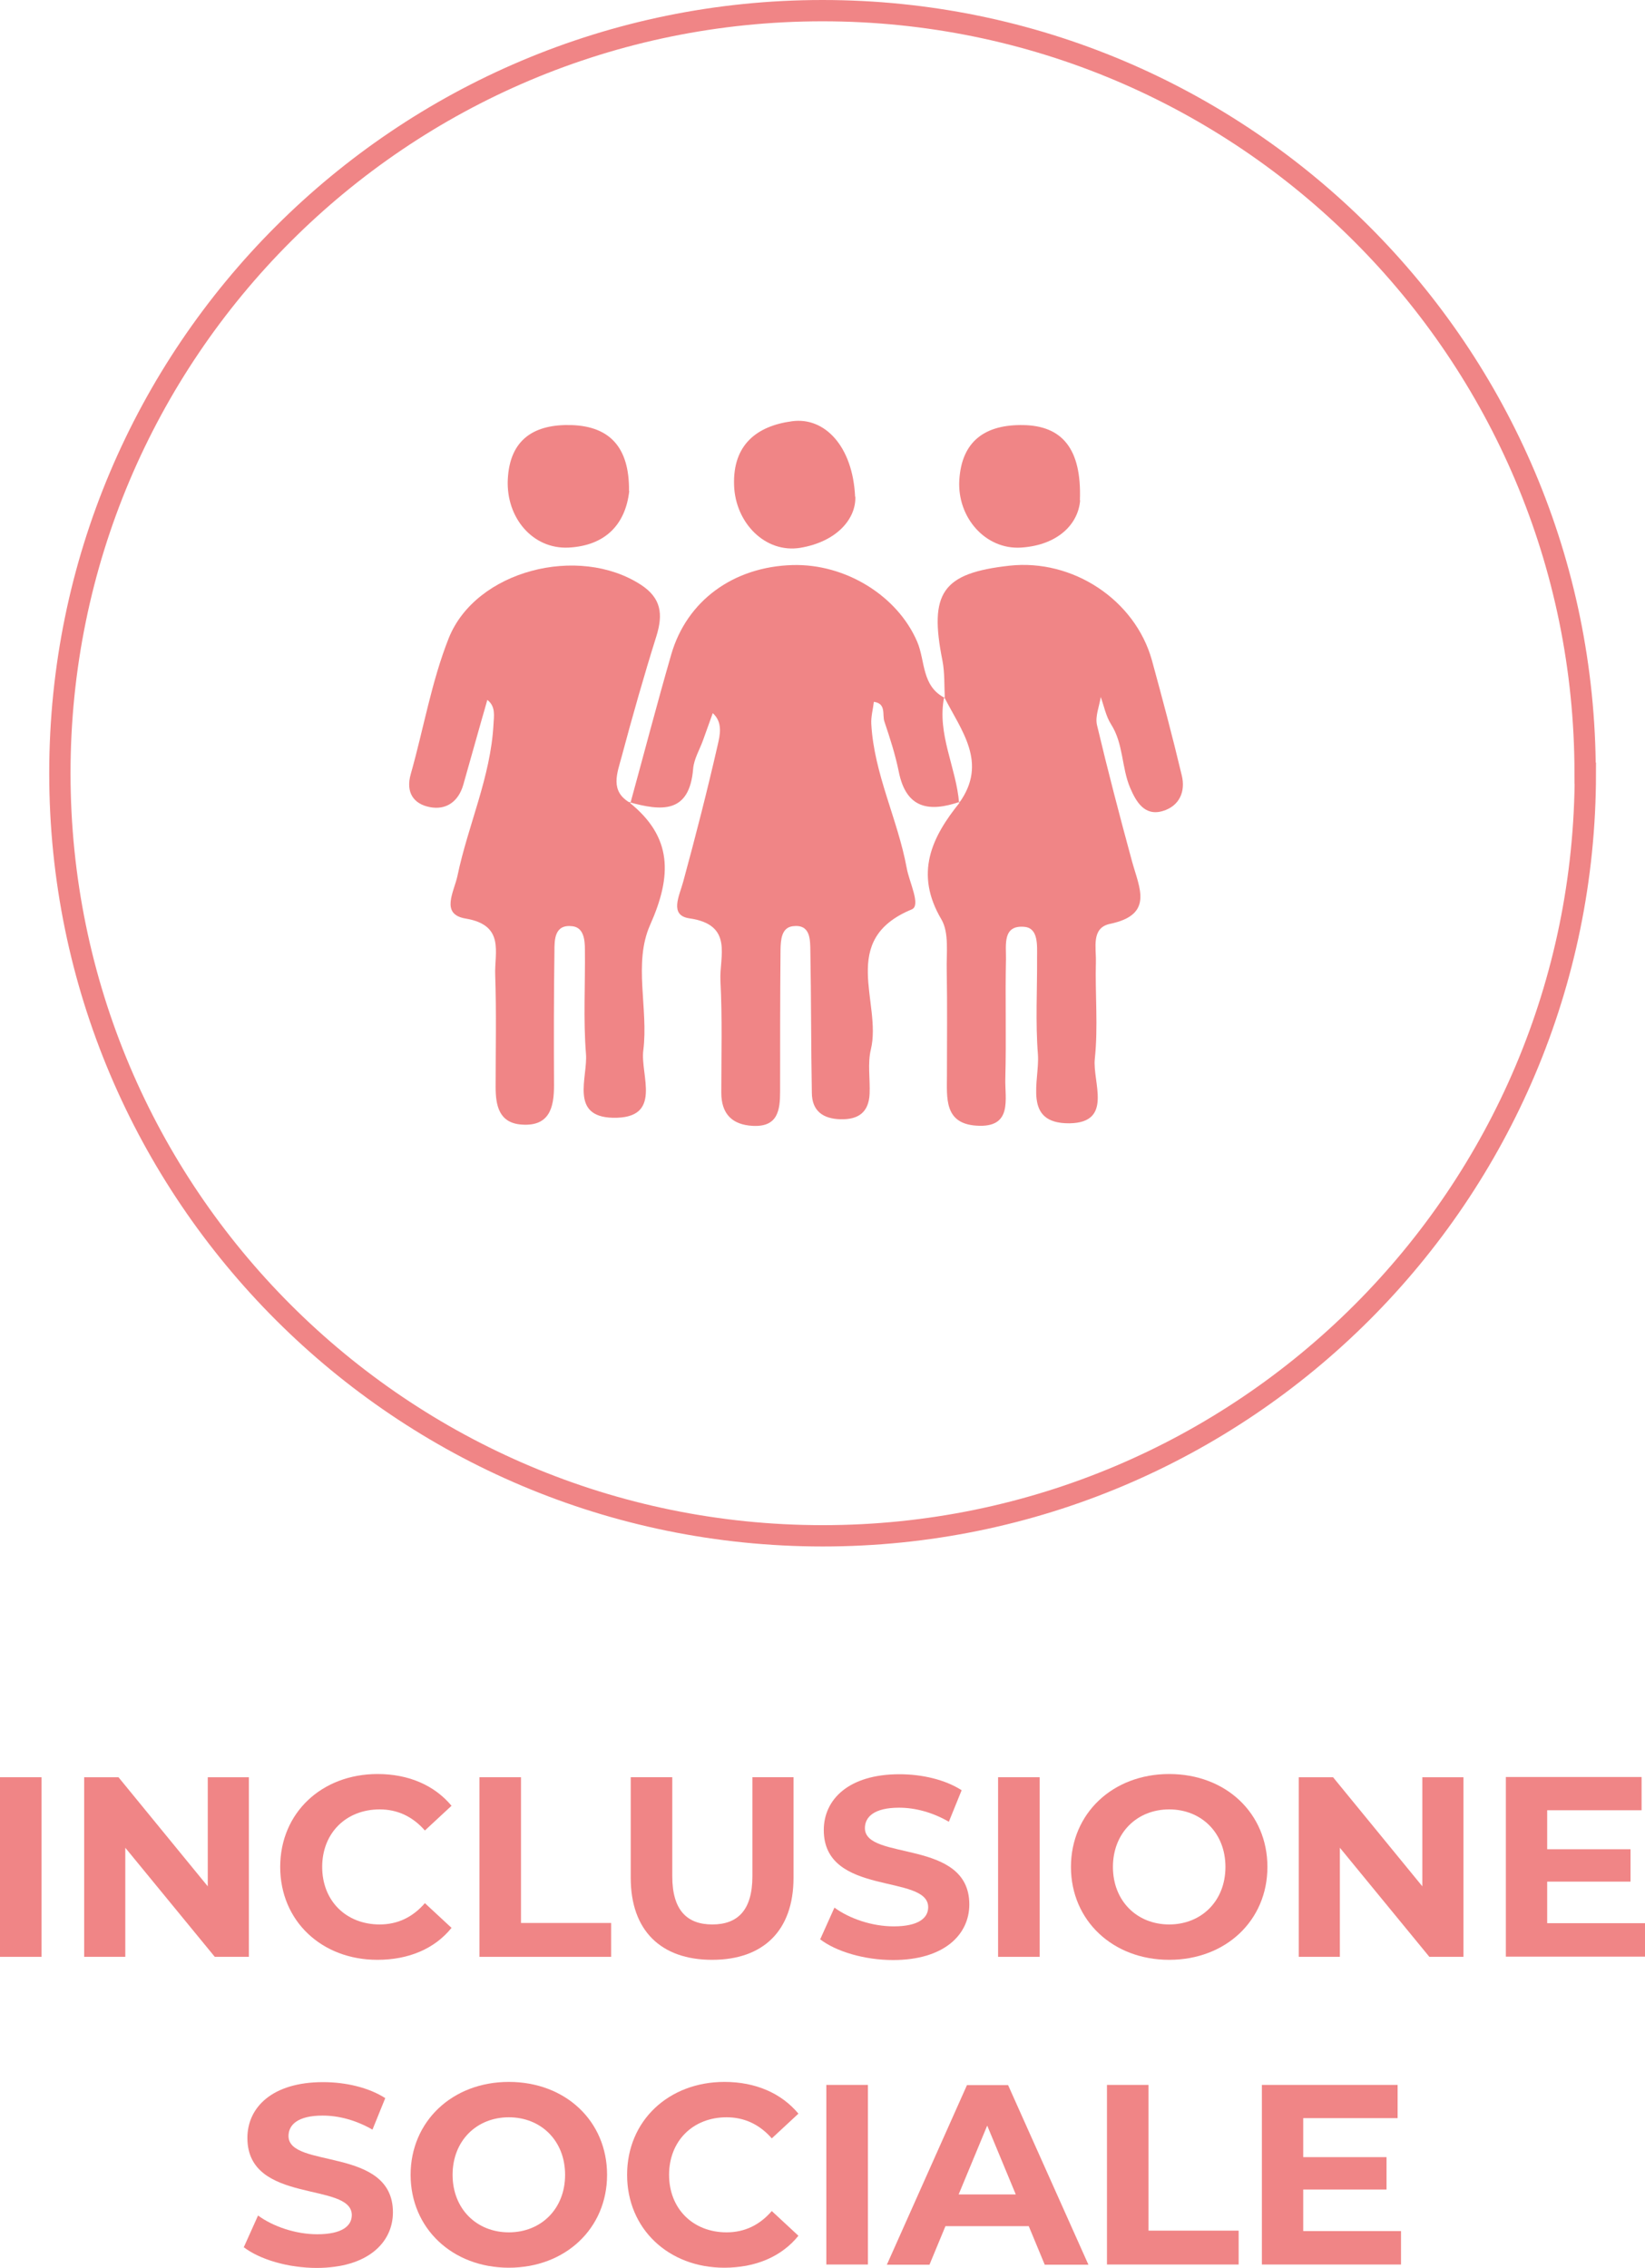
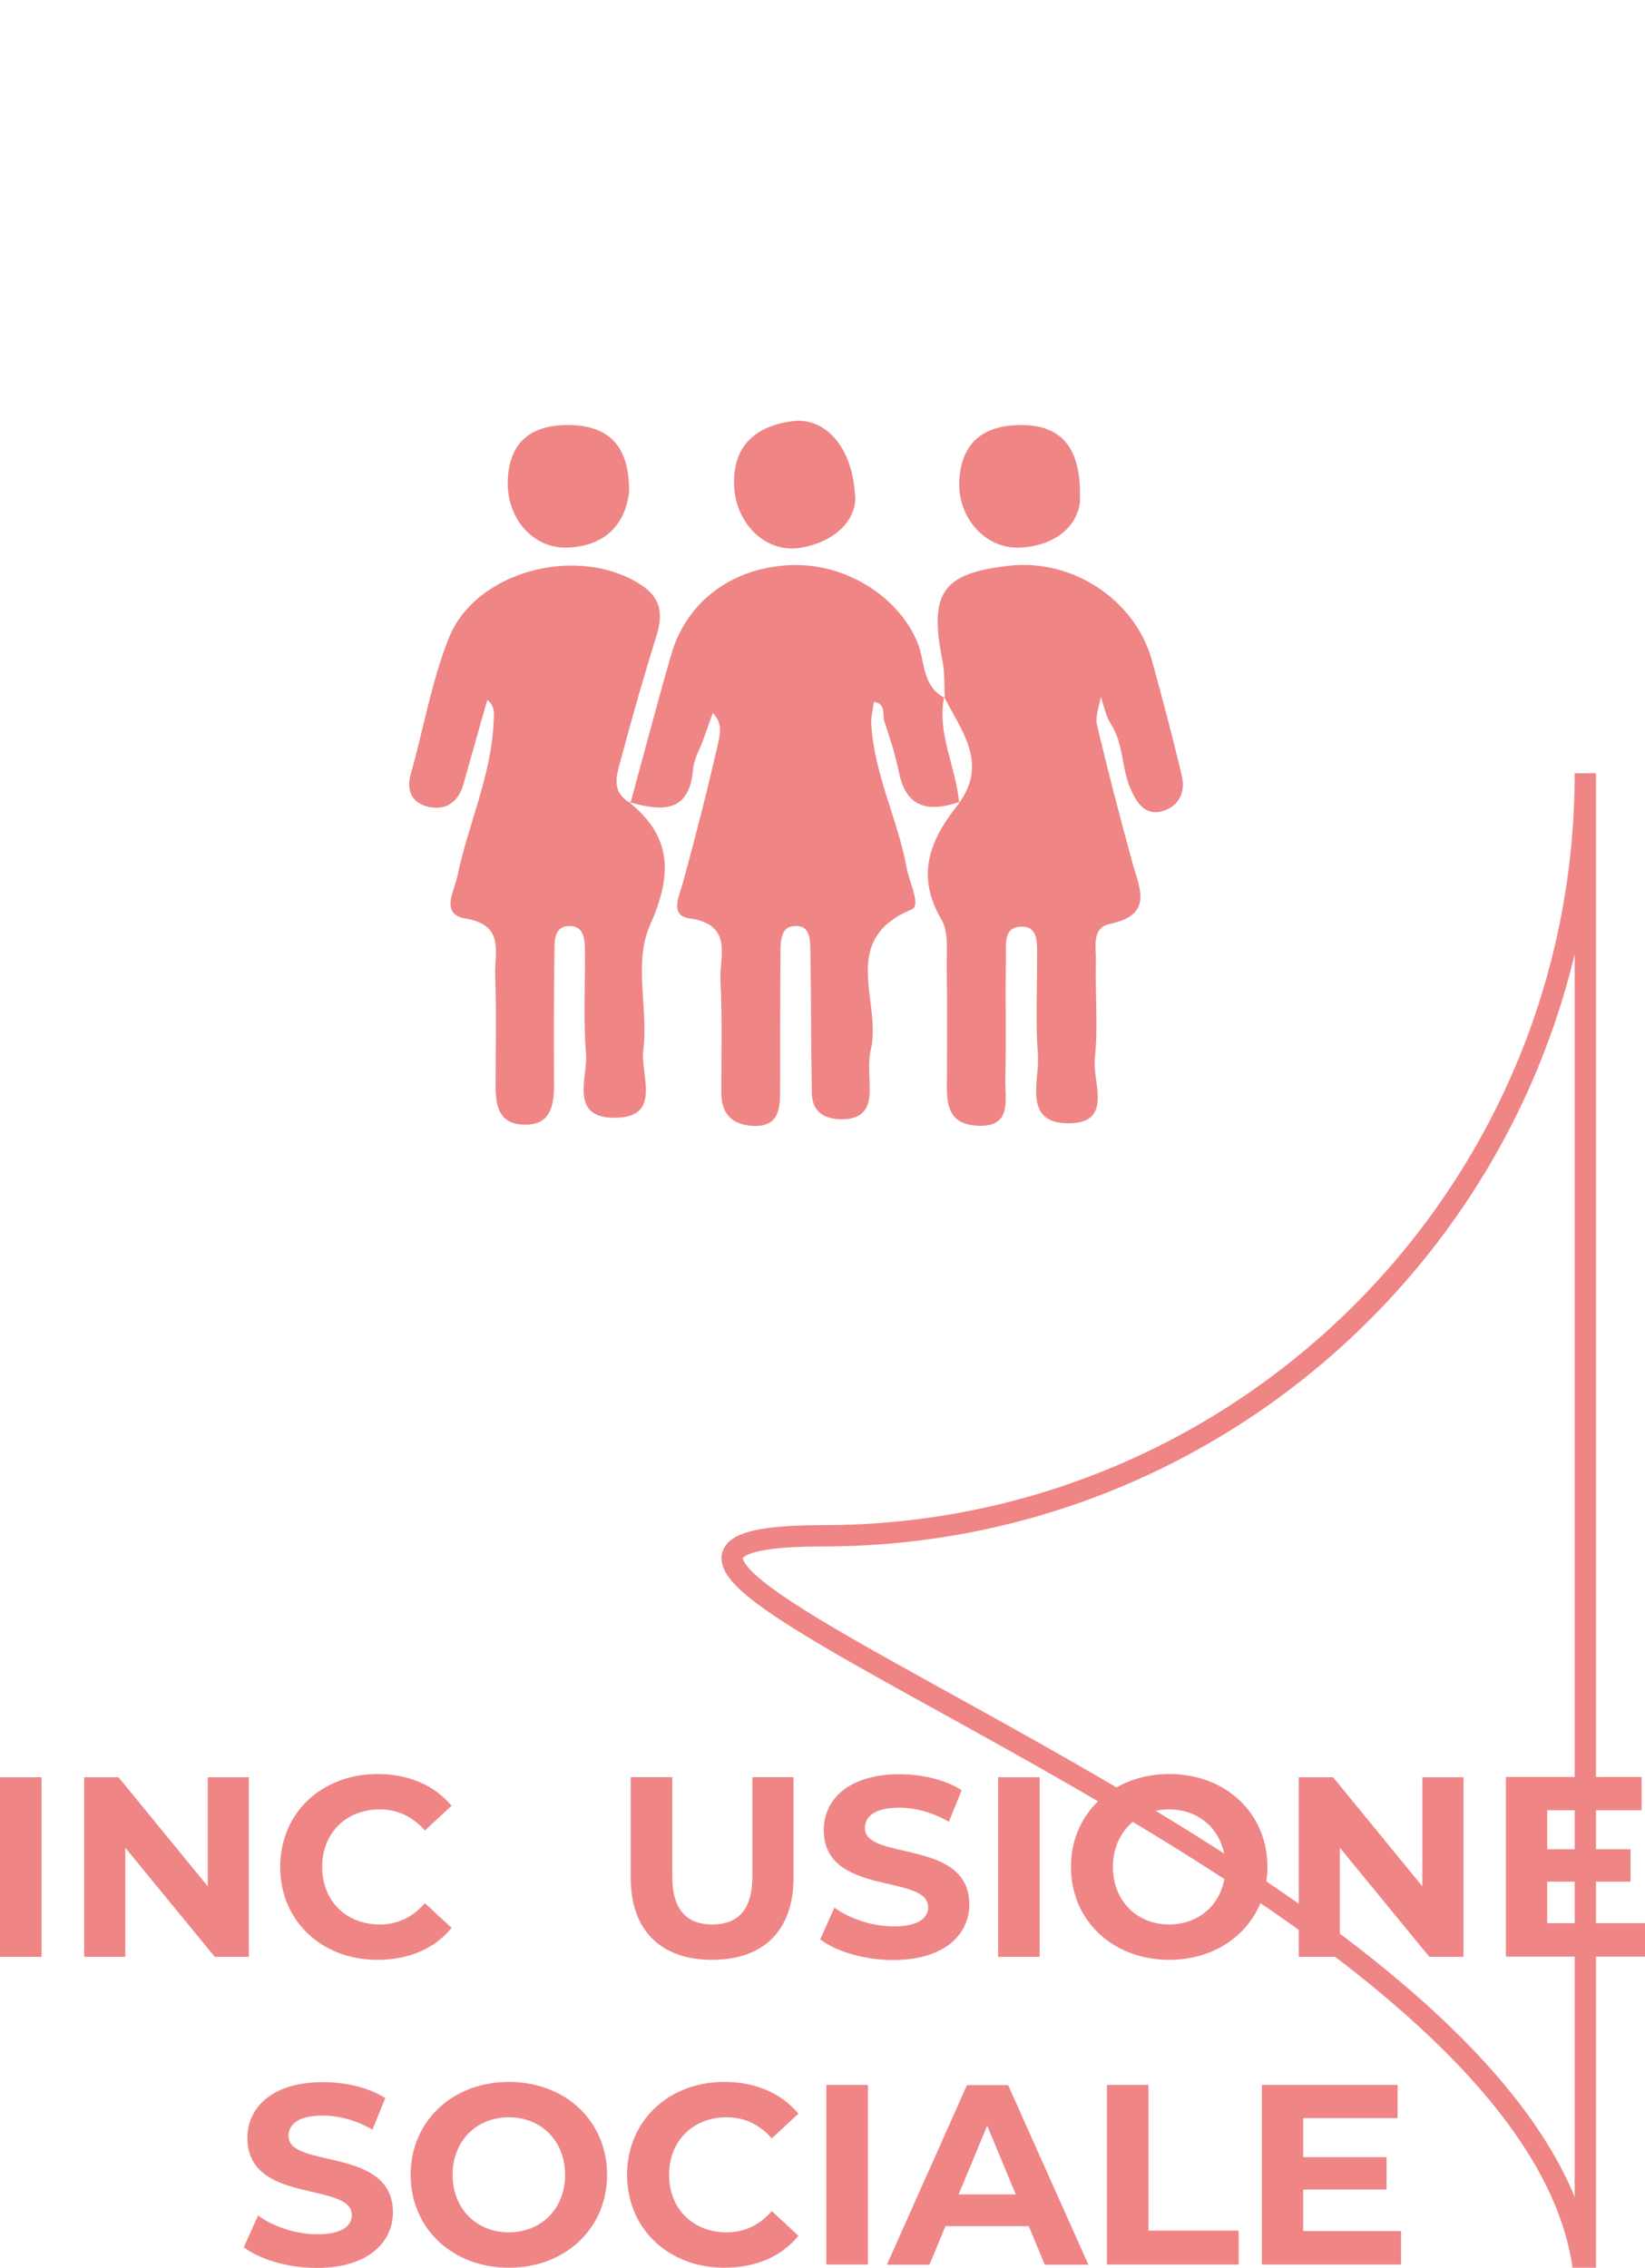
<svg xmlns="http://www.w3.org/2000/svg" id="Livello_2" data-name="Livello 2" viewBox="0 0 77.2 106.43">
  <defs>
    <style>
      .cls-1 {
        fill: #f08586;
      }

      .cls-2 {
        fill: none;
        stroke: #f08586;
        stroke-miterlimit: 10;
      }
    </style>
  </defs>
  <g id="Livello_1-2" data-name="Livello 1">
    <g>
      <g>
        <path class="cls-1" d="M0,83.41h1.95v8.43H0v-8.43Z" />
        <path class="cls-1" d="M11.68,83.41v8.43h-1.6l-4.2-5.12v5.12h-1.93v-8.43h1.61l4.19,5.12v-5.12h1.93Z" />
        <path class="cls-1" d="M13.15,87.62c0-2.54,1.95-4.36,4.57-4.36,1.46,0,2.67.53,3.47,1.49l-1.25,1.16c-.57-.65-1.28-.99-2.12-.99-1.58,0-2.7,1.11-2.7,2.7s1.12,2.7,2.7,2.7c.84,0,1.55-.34,2.12-1l1.25,1.16c-.79.98-2.01,1.5-3.48,1.5-2.61,0-4.56-1.82-4.56-4.36Z" />
-         <path class="cls-1" d="M22.5,83.41h1.95v6.84h4.23v1.59h-6.18v-8.43Z" />
        <path class="cls-1" d="M29.6,88.13v-4.72h1.95v4.65c0,1.6.7,2.26,1.88,2.26s1.88-.66,1.88-2.26v-4.65h1.93v4.72c0,2.48-1.42,3.85-3.82,3.85s-3.82-1.37-3.82-3.85Z" />
        <path class="cls-1" d="M38.5,91l.66-1.47c.71.52,1.77.88,2.78.88,1.16,0,1.62-.39,1.62-.9,0-1.58-4.9-.49-4.9-3.62,0-1.43,1.16-2.62,3.55-2.62,1.06,0,2.14.25,2.92.75l-.6,1.48c-.78-.45-1.59-.66-2.34-.66-1.16,0-1.6.43-1.6.96,0,1.55,4.9.48,4.9,3.58,0,1.41-1.17,2.61-3.58,2.61-1.34,0-2.68-.4-3.43-.98Z" />
        <path class="cls-1" d="M46.84,83.41h1.95v8.43h-1.95v-8.43Z" />
        <path class="cls-1" d="M50.26,87.62c0-2.5,1.95-4.36,4.61-4.36s4.61,1.84,4.61,4.36-1.96,4.36-4.61,4.36-4.61-1.85-4.61-4.36ZM57.51,87.62c0-1.6-1.13-2.7-2.64-2.7s-2.64,1.1-2.64,2.7,1.13,2.7,2.64,2.7,2.64-1.1,2.64-2.7Z" />
        <path class="cls-1" d="M68.68,83.41v8.43h-1.6l-4.2-5.12v5.12h-1.93v-8.43h1.61l4.19,5.12v-5.12h1.93Z" />
        <path class="cls-1" d="M77.2,90.27v1.56h-6.53v-8.43h6.37v1.56h-4.43v1.83h3.91v1.52h-3.91v1.95h4.59Z" />
      </g>
      <g>
        <path class="cls-1" d="M11.45,105.45l.66-1.47c.71.52,1.77.88,2.78.88,1.16,0,1.62-.39,1.62-.9,0-1.58-4.9-.49-4.9-3.62,0-1.43,1.16-2.62,3.55-2.62,1.06,0,2.14.25,2.92.75l-.6,1.48c-.78-.45-1.59-.66-2.34-.66-1.16,0-1.6.43-1.6.96,0,1.55,4.9.48,4.9,3.58,0,1.41-1.17,2.61-3.58,2.61-1.34,0-2.68-.4-3.43-.98Z" />
        <path class="cls-1" d="M19.27,102.07c0-2.5,1.95-4.36,4.61-4.36s4.61,1.84,4.61,4.36-1.96,4.36-4.61,4.36-4.61-1.85-4.61-4.36ZM26.52,102.07c0-1.6-1.13-2.7-2.64-2.7s-2.64,1.1-2.64,2.7,1.13,2.7,2.64,2.7,2.64-1.1,2.64-2.7Z" />
        <path class="cls-1" d="M29.43,102.07c0-2.54,1.95-4.36,4.57-4.36,1.46,0,2.67.53,3.47,1.49l-1.25,1.16c-.57-.65-1.28-.99-2.12-.99-1.58,0-2.7,1.11-2.7,2.7s1.12,2.7,2.7,2.7c.84,0,1.55-.34,2.12-1l1.25,1.16c-.79.98-2.01,1.5-3.48,1.5-2.61,0-4.56-1.82-4.56-4.36Z" />
        <path class="cls-1" d="M38.78,97.85h1.95v8.43h-1.95v-8.43Z" />
        <path class="cls-1" d="M48.28,104.48h-3.91l-.75,1.81h-2l3.76-8.43h1.93l3.77,8.43h-2.05l-.75-1.81ZM47.67,102.99l-1.34-3.23-1.34,3.23h2.67Z" />
        <path class="cls-1" d="M51.95,97.85h1.95v6.84h4.23v1.59h-6.18v-8.43Z" />
        <path class="cls-1" d="M65.75,104.72v1.56h-6.53v-8.43h6.37v1.56h-4.43v1.83h3.91v1.52h-3.91v1.95h4.59Z" />
      </g>
    </g>
    <path class="cls-1" d="M45.05,37.63c-1.43.49-2.52.34-2.87-1.41-.16-.79-.41-1.57-.67-2.34-.12-.33.1-.86-.5-.94-.04.35-.14.7-.12,1.04.13,2.35,1.24,4.47,1.66,6.75.12.68.68,1.76.24,1.95-3.47,1.43-1.39,4.37-1.92,6.57-.16.66-.03,1.39-.06,2.09-.04.85-.51,1.21-1.36,1.19-.84-.02-1.34-.4-1.35-1.23-.04-2.22-.03-4.43-.07-6.65-.01-.54.02-1.29-.83-1.18-.53.07-.56.65-.57,1.1-.02,2.22-.02,4.43-.02,6.65,0,.88-.1,1.68-1.28,1.62-.98-.05-1.48-.57-1.48-1.56,0-1.75.05-3.5-.04-5.25-.06-1.13.64-2.63-1.46-2.93-.95-.14-.47-1.05-.29-1.71.58-2.13,1.13-4.27,1.62-6.42.11-.47.25-1.07-.23-1.5-.15.43-.31.85-.46,1.28-.16.44-.42.87-.46,1.32-.17,2.14-1.5,1.99-3,1.58l.05.06c.64-2.33,1.25-4.67,1.92-6.99.73-2.53,2.92-4.12,5.69-4.2,2.5-.07,4.93,1.45,5.85,3.59.39.9.2,2.1,1.31,2.65l-.04-.05c-.35,1.74.57,3.31.7,4.98l.05-.05Z" />
    <path class="cls-1" d="M44.34,32.76c-.03-.58,0-1.18-.11-1.75-.64-3.19-.01-4.11,3.14-4.46,2.97-.33,5.9,1.6,6.69,4.44.49,1.79.97,3.59,1.4,5.4.19.77-.12,1.44-.88,1.67-.87.27-1.27-.45-1.54-1.08-.41-.96-.31-2.07-.9-2.99-.24-.38-.33-.85-.48-1.28-.07.44-.27.91-.18,1.31.51,2.15,1.07,4.29,1.65,6.42.34,1.24,1.03,2.49-1.04,2.92-.89.19-.64,1.12-.66,1.78-.04,1.52.11,3.05-.05,4.55-.12,1.09.88,3-1.19,3.03-2.23.02-1.39-2-1.48-3.23-.12-1.51-.03-3.04-.04-4.55,0-.56.07-1.38-.59-1.44-1.04-.1-.86.86-.87,1.5-.04,1.87.02,3.74-.03,5.61-.03.96.37,2.34-1.36,2.22-1.52-.1-1.38-1.31-1.38-2.37,0-1.64.02-3.27-.01-4.91-.02-.81.12-1.77-.25-2.4-1.27-2.15-.47-3.85.88-5.51l-.05.05c1.37-1.89.1-3.4-.7-4.98l.04.05Z" />
    <path class="cls-1" d="M29.52,37.65c2.05,1.63,2.02,3.45.99,5.76-.8,1.8-.07,3.93-.32,5.89-.15,1.16.94,3.21-1.43,3.16-2.04-.05-1.17-1.9-1.26-3-.13-1.62-.03-3.27-.05-4.9,0-.46-.06-1.03-.59-1.09-.84-.1-.84.63-.84,1.18-.03,2.1-.03,4.2-.02,6.3,0,1.04-.22,1.92-1.51,1.83-1.07-.07-1.23-.89-1.23-1.77,0-1.75.04-3.5-.02-5.25-.04-1.06.47-2.34-1.39-2.65-1.2-.2-.54-1.25-.38-2.01.5-2.39,1.56-4.64,1.69-7.11.02-.38.11-.84-.29-1.14-.09.33-.19.66-.28.98-.28,1-.57,2.01-.85,3.01-.23.79-.81,1.19-1.57,1.04-.77-.15-1.14-.7-.89-1.56.6-2.12.97-4.33,1.78-6.37,1.27-3.18,6.09-4.4,9.01-2.51.97.63,1.05,1.39.74,2.4-.59,1.88-1.13,3.78-1.64,5.69-.2.75-.57,1.61.42,2.16l-.05-.06Z" />
    <path class="cls-1" d="M40.14,23.31c.04,1.02-.85,2.11-2.58,2.4-1.64.27-3.06-1.17-3.11-2.95-.06-1.89,1.07-2.77,2.72-2.99,1.52-.21,2.85,1.16,2.96,3.54" />
    <path class="cls-1" d="M29.53,23.05c-.17,1.52-1.08,2.56-2.85,2.65-1.68.08-2.93-1.4-2.85-3.19.09-1.92,1.27-2.61,2.99-2.56,1.81.06,2.72,1.06,2.7,3.09" />
    <path class="cls-1" d="M50.69,23.48c-.08,1.1-1.03,2.11-2.78,2.22-1.66.1-2.99-1.41-2.89-3.16.11-1.88,1.26-2.62,3-2.59,1.8.03,2.75,1.08,2.66,3.53" />
-     <path class="cls-2" d="M74.4,36.29c0,19.77-16.03,35.79-35.79,35.79S2.81,56.06,2.81,36.29,18.83.5,38.6.5s35.79,16.02,35.79,35.79Z" />
+     <path class="cls-2" d="M74.4,36.29c0,19.77-16.03,35.79-35.79,35.79s35.79,16.02,35.79,35.79Z" />
  </g>
</svg>